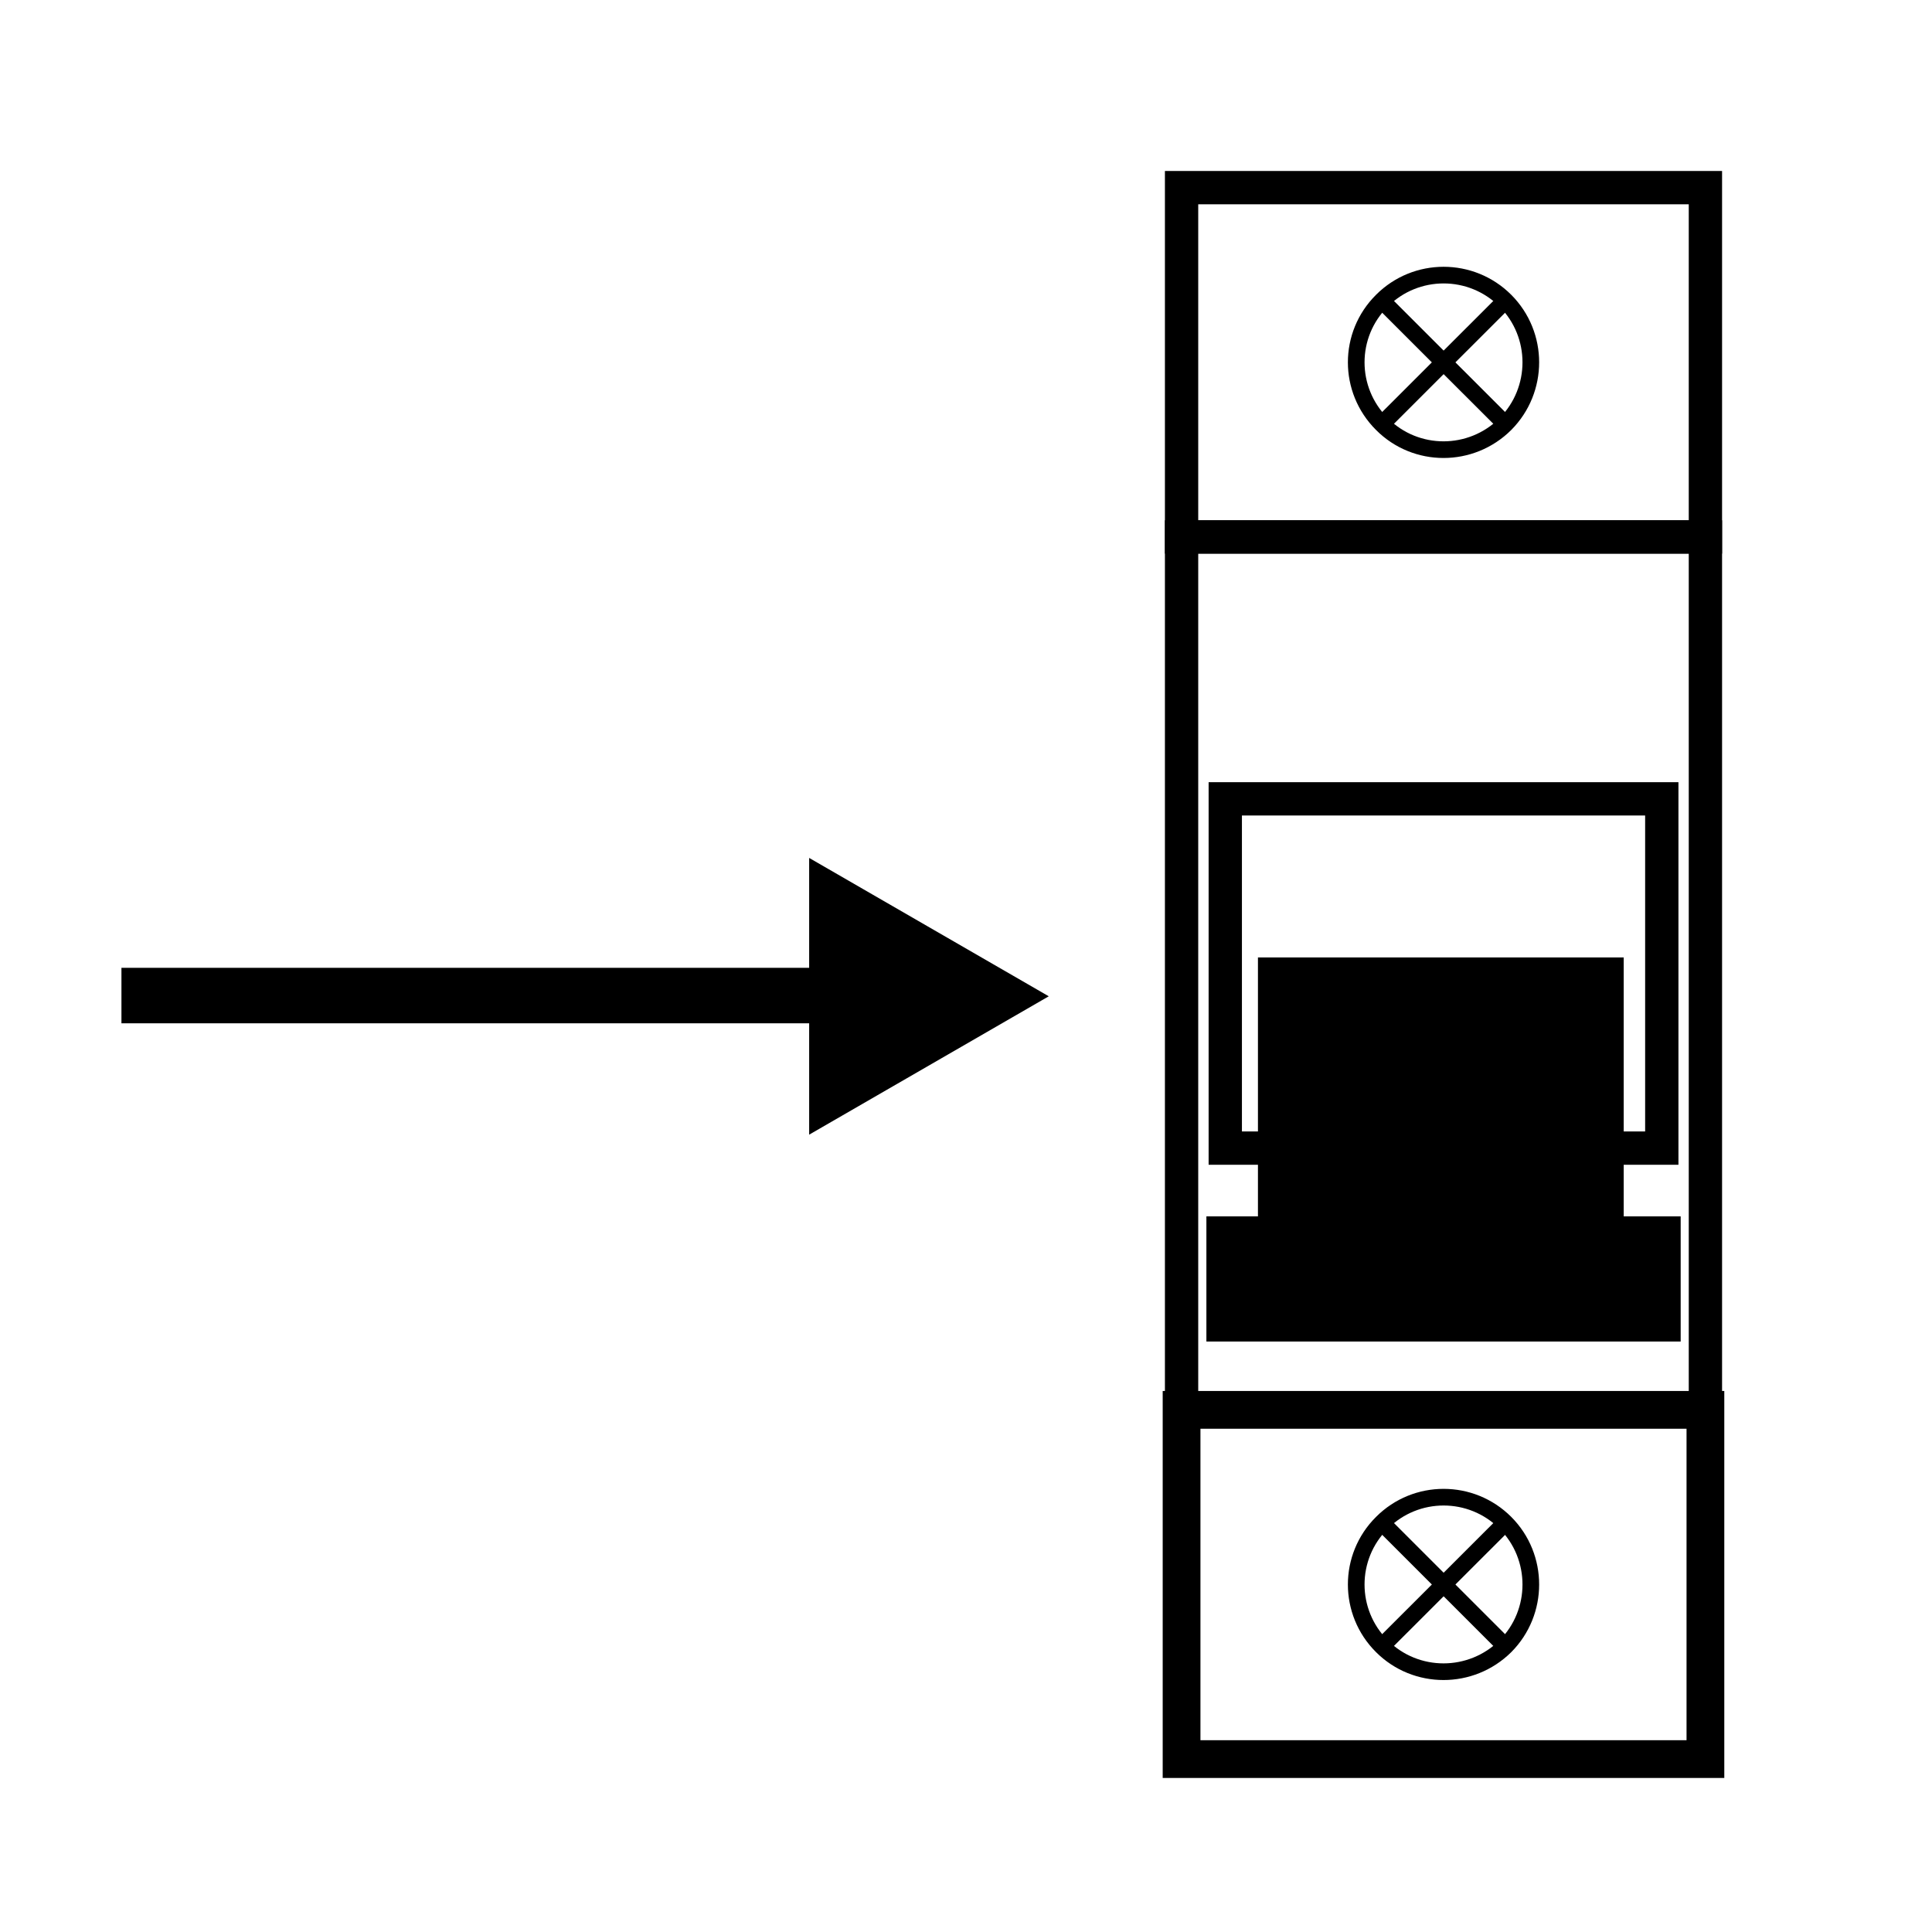
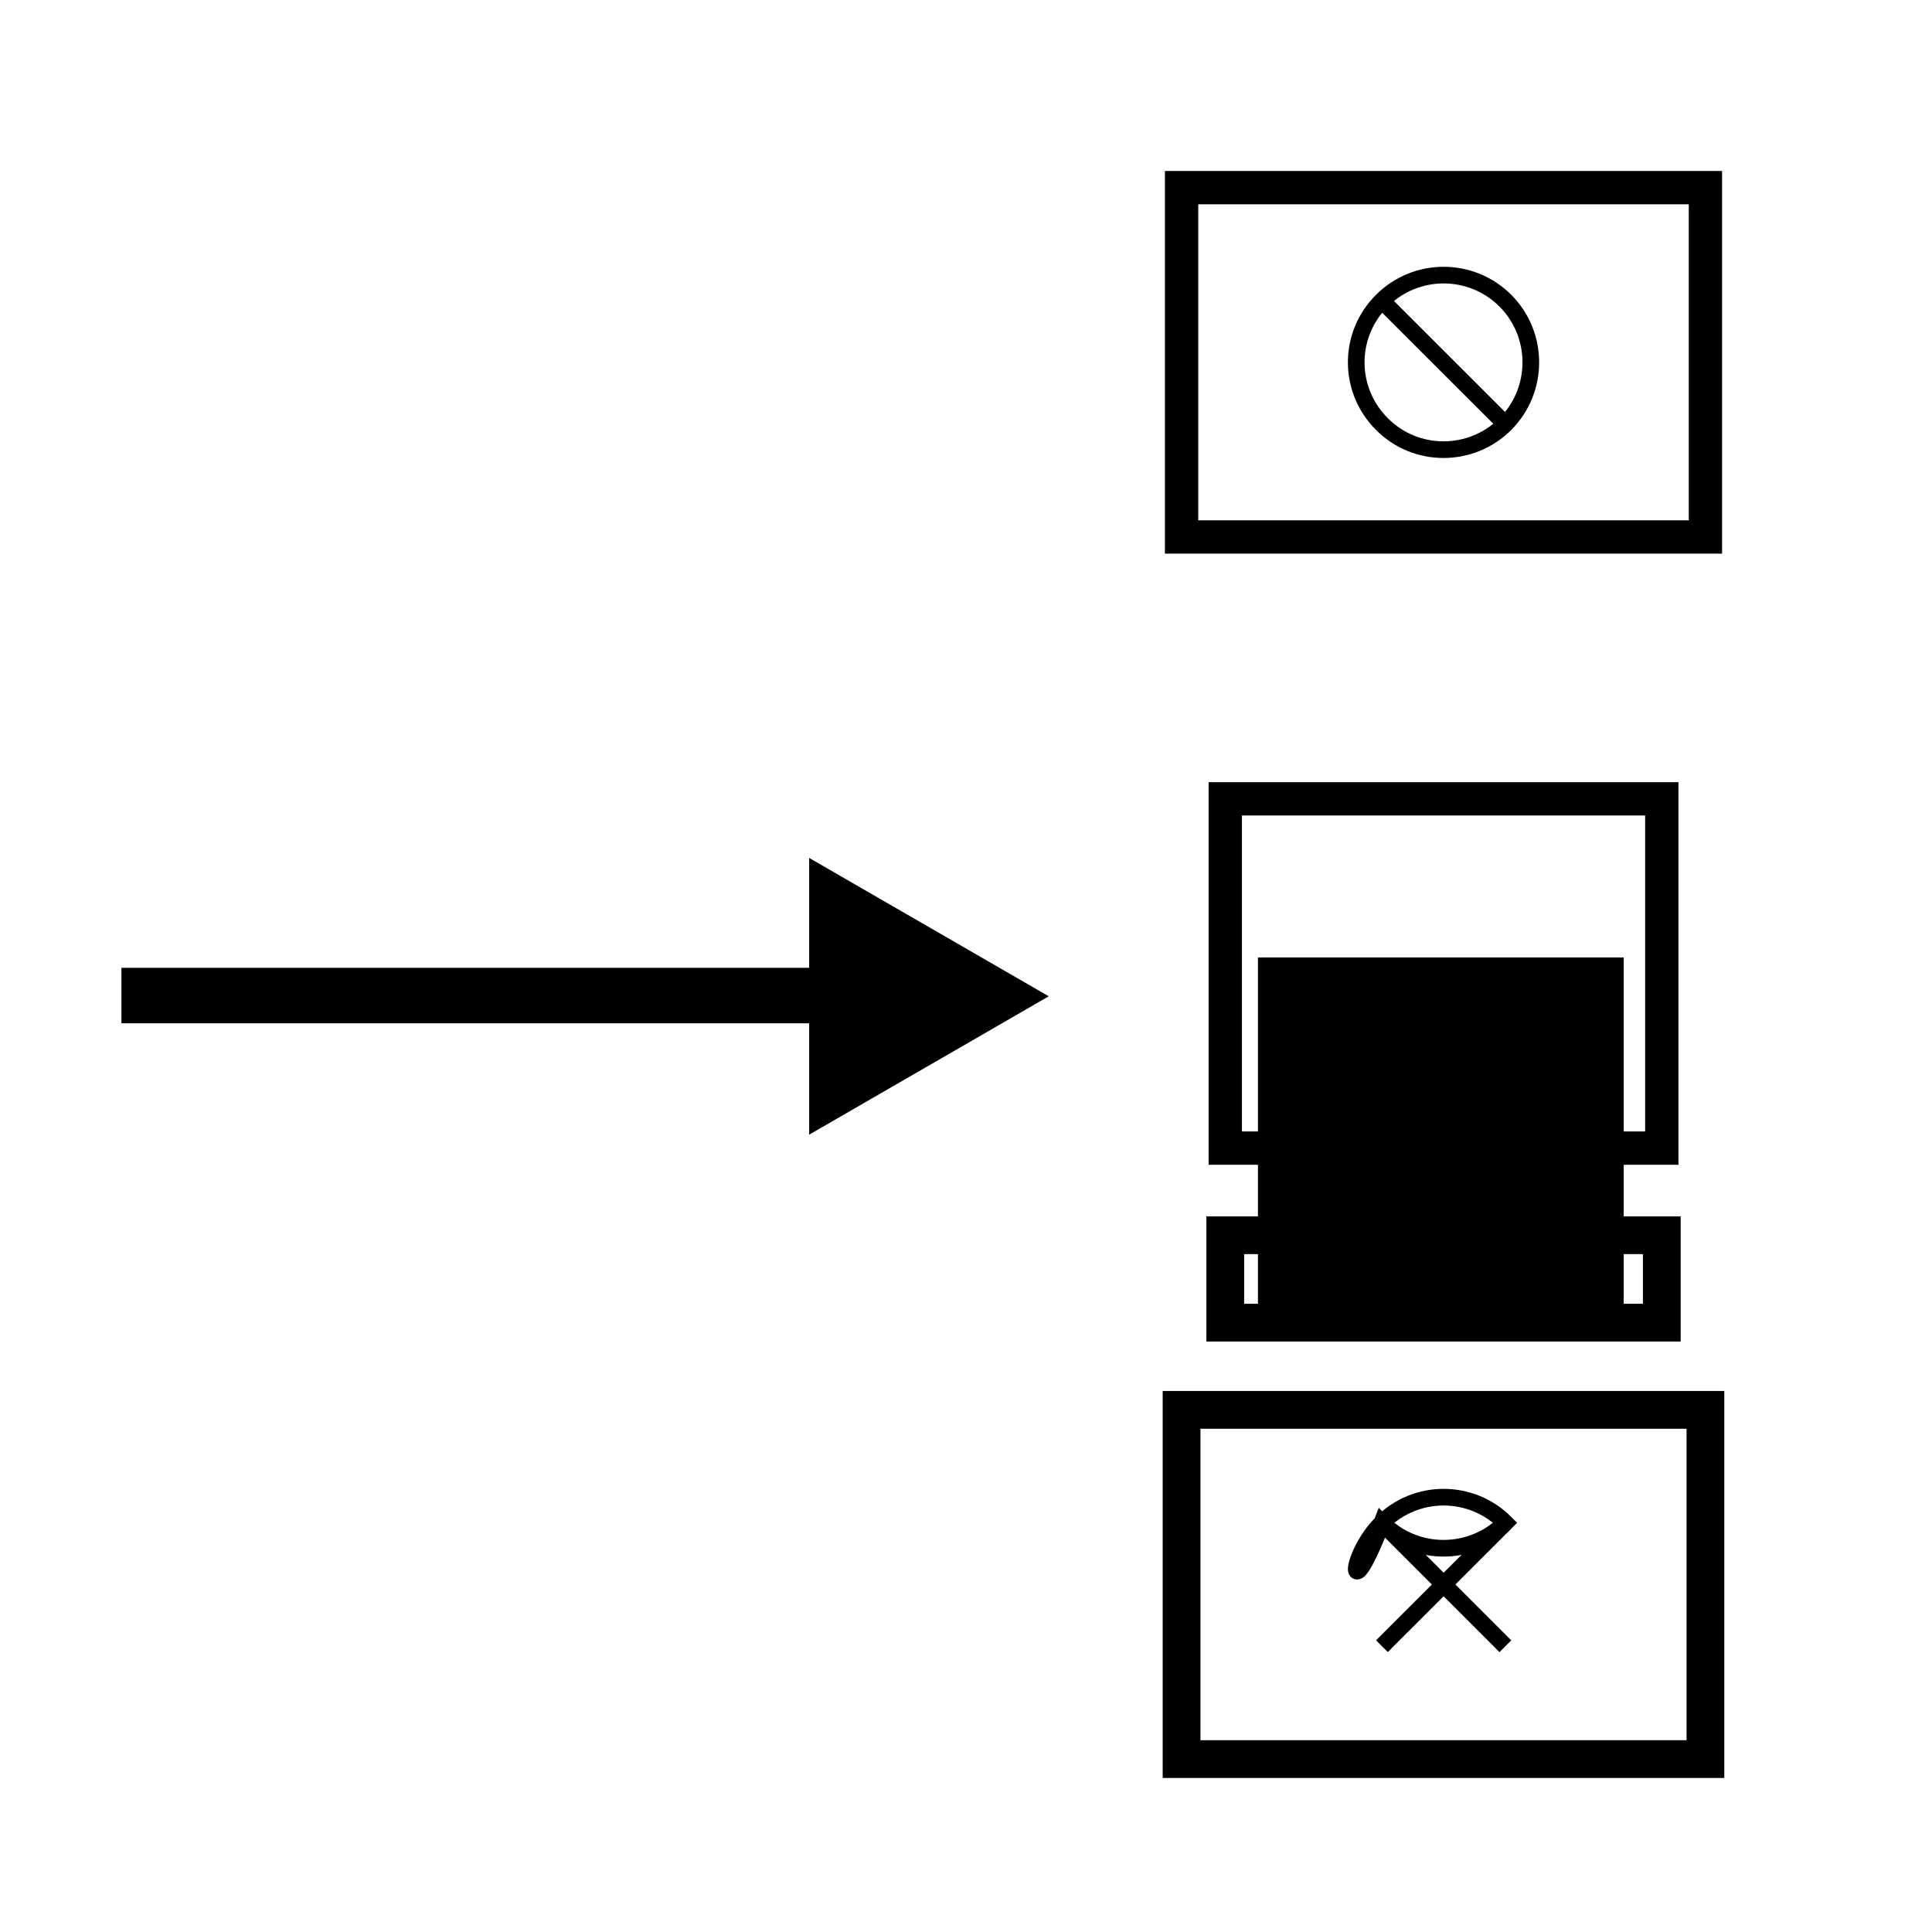
<svg xmlns="http://www.w3.org/2000/svg" xmlns:xlink="http://www.w3.org/1999/xlink" version="1.1" id="Layer_1" x="0px" y="0px" width="50px" height="50px" viewBox="0 0 50 50" enable-background="new 0 0 50 50" xml:space="preserve">
  <rect x="30.579" y="4.856" fill="none" stroke="#000000" stroke-width="0.862" stroke-miterlimit="22.926" width="13.557" height="9.041" />
  <rect x="30.579" y="36.487" fill="none" stroke="#000000" stroke-width="0.977" stroke-miterlimit="22.926" width="13.557" height="9.038" />
  <rect x="31.71" y="20.674" fill="none" stroke="#000000" stroke-width="0.862" stroke-miterlimit="22.926" width="11.297" height="9.039" />
-   <rect x="31.71" y="31.968" width="11.297" height="2.262" />
  <rect x="31.71" y="31.968" fill="none" stroke="#000000" stroke-width="0.977" stroke-miterlimit="22.926" width="11.297" height="2.262" />
  <rect x="32.771" y="24.994" width="9.035" height="9.037" />
  <rect x="32.771" y="24.994" fill="none" stroke="#000000" stroke-width="0.431" stroke-miterlimit="22.926" width="9.035" height="9.037" />
-   <rect x="30.579" y="13.896" fill="none" stroke="#000000" stroke-width="0.862" stroke-miterlimit="22.926" width="13.557" height="22.592" />
  <g>
    <defs>
      <rect id="SVGID_1_" x="0.569" y="0.569" width="48.861" height="48.862" />
    </defs>
    <clipPath id="SVGID_2_">
      <use xlink:href="#SVGID_1_" overflow="visible" />
    </clipPath>
    <path clip-path="url(#SVGID_2_)" fill="none" stroke="#000000" stroke-width="0.431" stroke-miterlimit="22.926" d="M35.764,7.782   c0.881-0.883,2.312-0.883,3.195,0c0.878,0.881,0.878,2.308,0,3.193c-0.887,0.883-2.317,0.883-3.195,0   C34.877,10.09,34.877,8.663,35.764,7.782z" />
    <line clip-path="url(#SVGID_2_)" fill="none" stroke="#000000" stroke-width="0.431" stroke-miterlimit="22.926" x1="35.764" y1="7.782" x2="38.959" y2="10.975" />
-     <line clip-path="url(#SVGID_2_)" fill="none" stroke="#000000" stroke-width="0.431" stroke-miterlimit="22.926" x1="35.764" y1="10.974" x2="38.959" y2="7.781" />
-     <path clip-path="url(#SVGID_2_)" fill="none" stroke="#000000" stroke-width="0.431" stroke-miterlimit="22.926" d="M35.764,39.41   c0.881-0.884,2.312-0.884,3.195,0c0.878,0.881,0.878,2.312,0,3.195c-0.887,0.878-2.317,0.878-3.195,0   C34.877,41.722,34.877,40.291,35.764,39.41z" />
+     <path clip-path="url(#SVGID_2_)" fill="none" stroke="#000000" stroke-width="0.431" stroke-miterlimit="22.926" d="M35.764,39.41   c0.881-0.884,2.312-0.884,3.195,0c-0.887,0.878-2.317,0.878-3.195,0   C34.877,41.722,34.877,40.291,35.764,39.41z" />
    <line clip-path="url(#SVGID_2_)" fill="none" stroke="#000000" stroke-width="0.431" stroke-miterlimit="22.926" x1="35.764" y1="39.41" x2="38.959" y2="42.605" />
    <line clip-path="url(#SVGID_2_)" fill="none" stroke="#000000" stroke-width="0.431" stroke-miterlimit="22.926" x1="35.764" y1="42.603" x2="38.959" y2="39.41" />
    <line clip-path="url(#SVGID_2_)" fill="none" stroke="#000000" stroke-width="1.436" stroke-miterlimit="22.926" x1="21.989" y1="25.765" x2="3.143" y2="25.765" />
    <polygon clip-path="url(#SVGID_2_)" points="20.941,22.203 27.142,25.784 20.941,29.365  " />
  </g>
</svg>